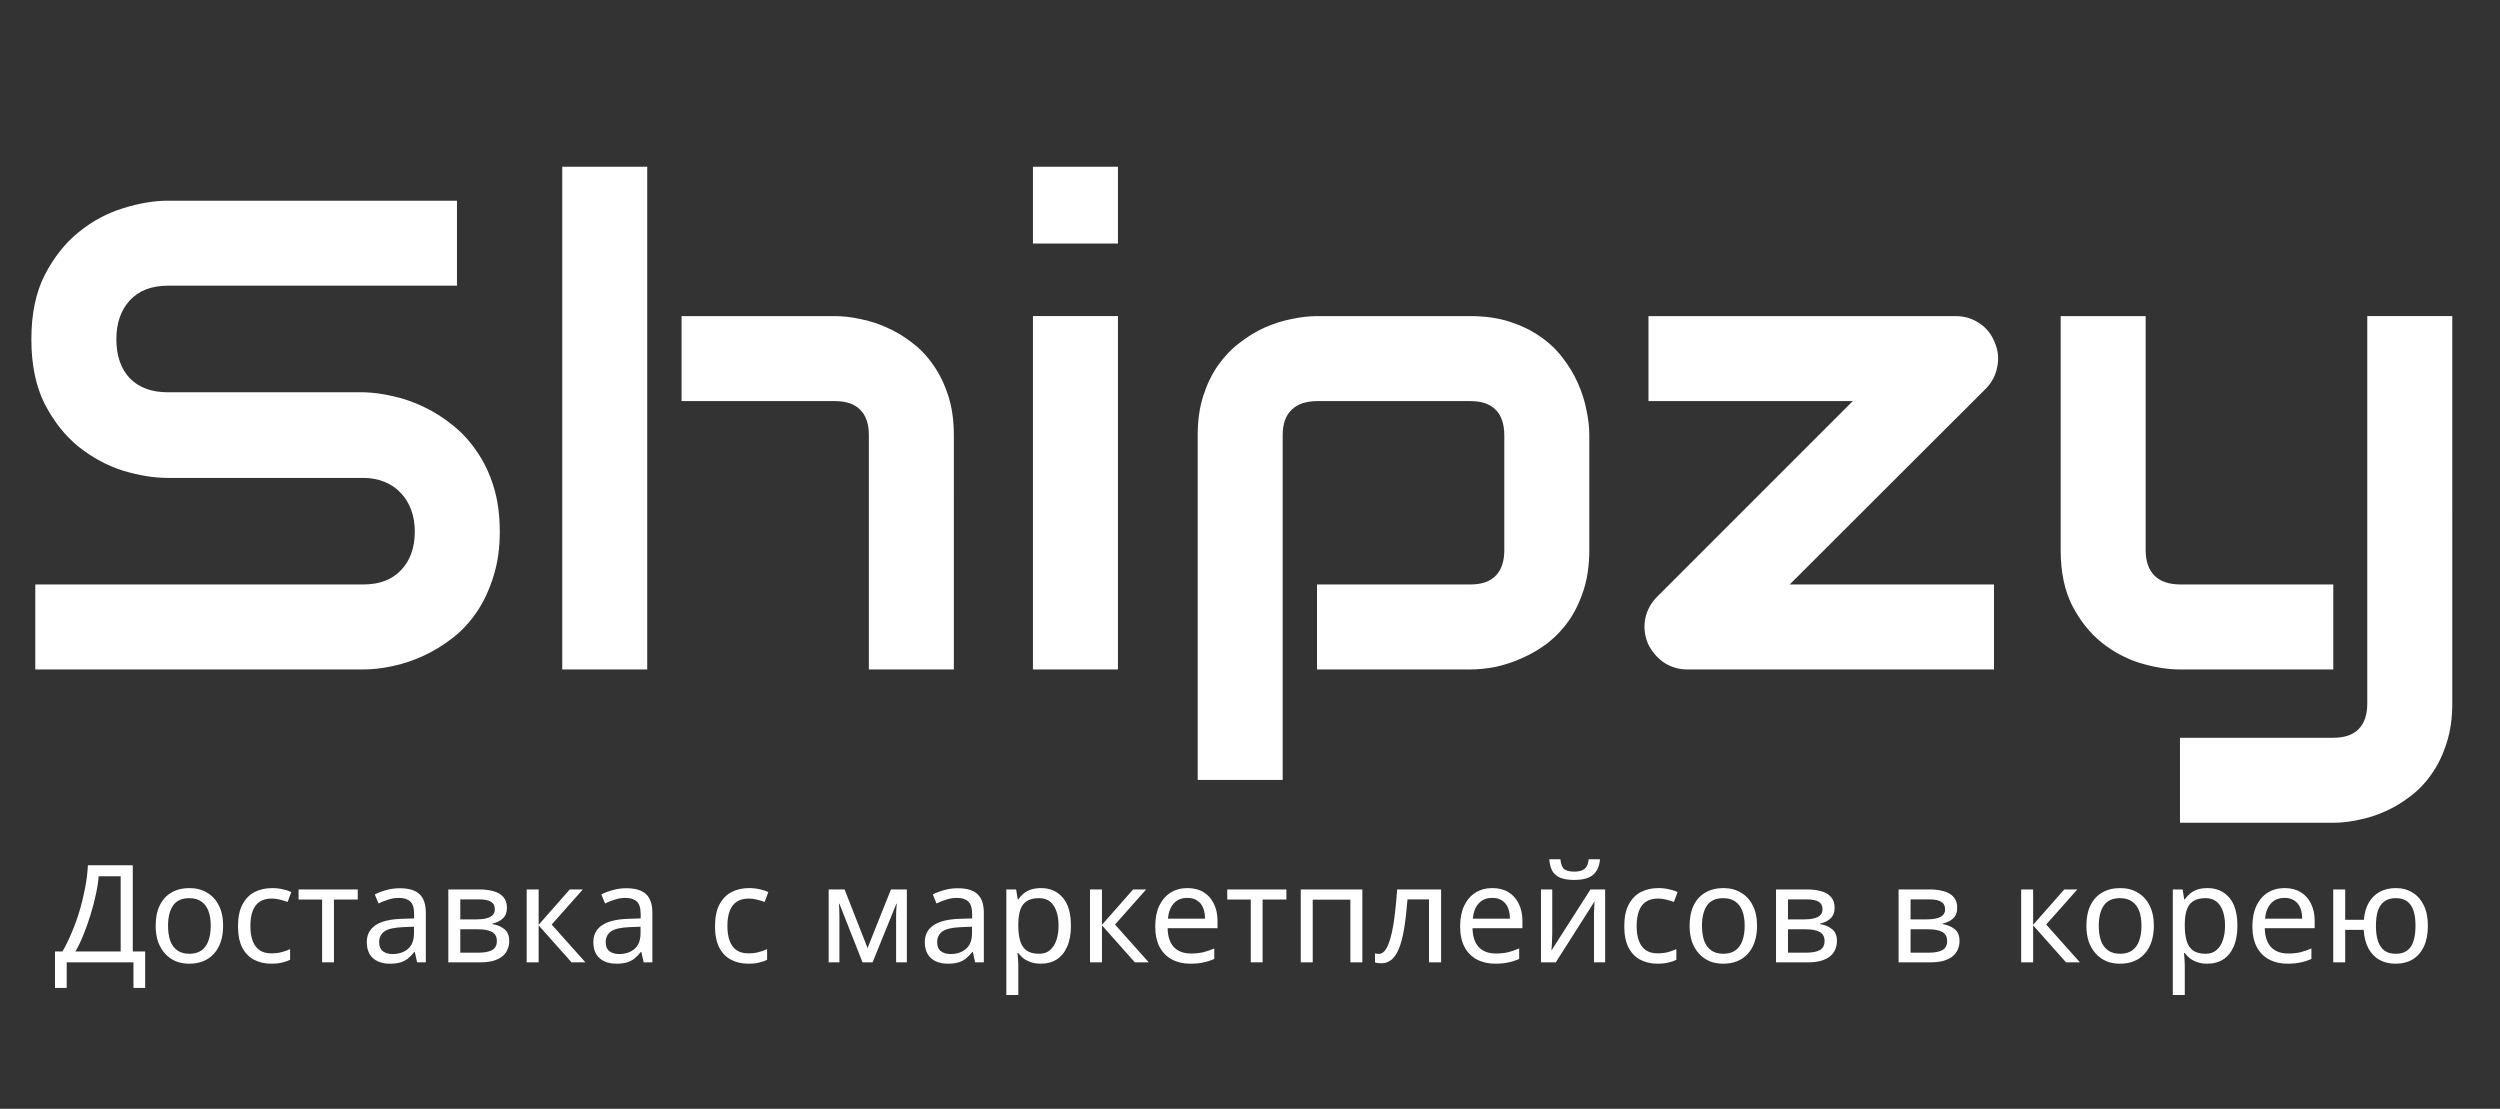
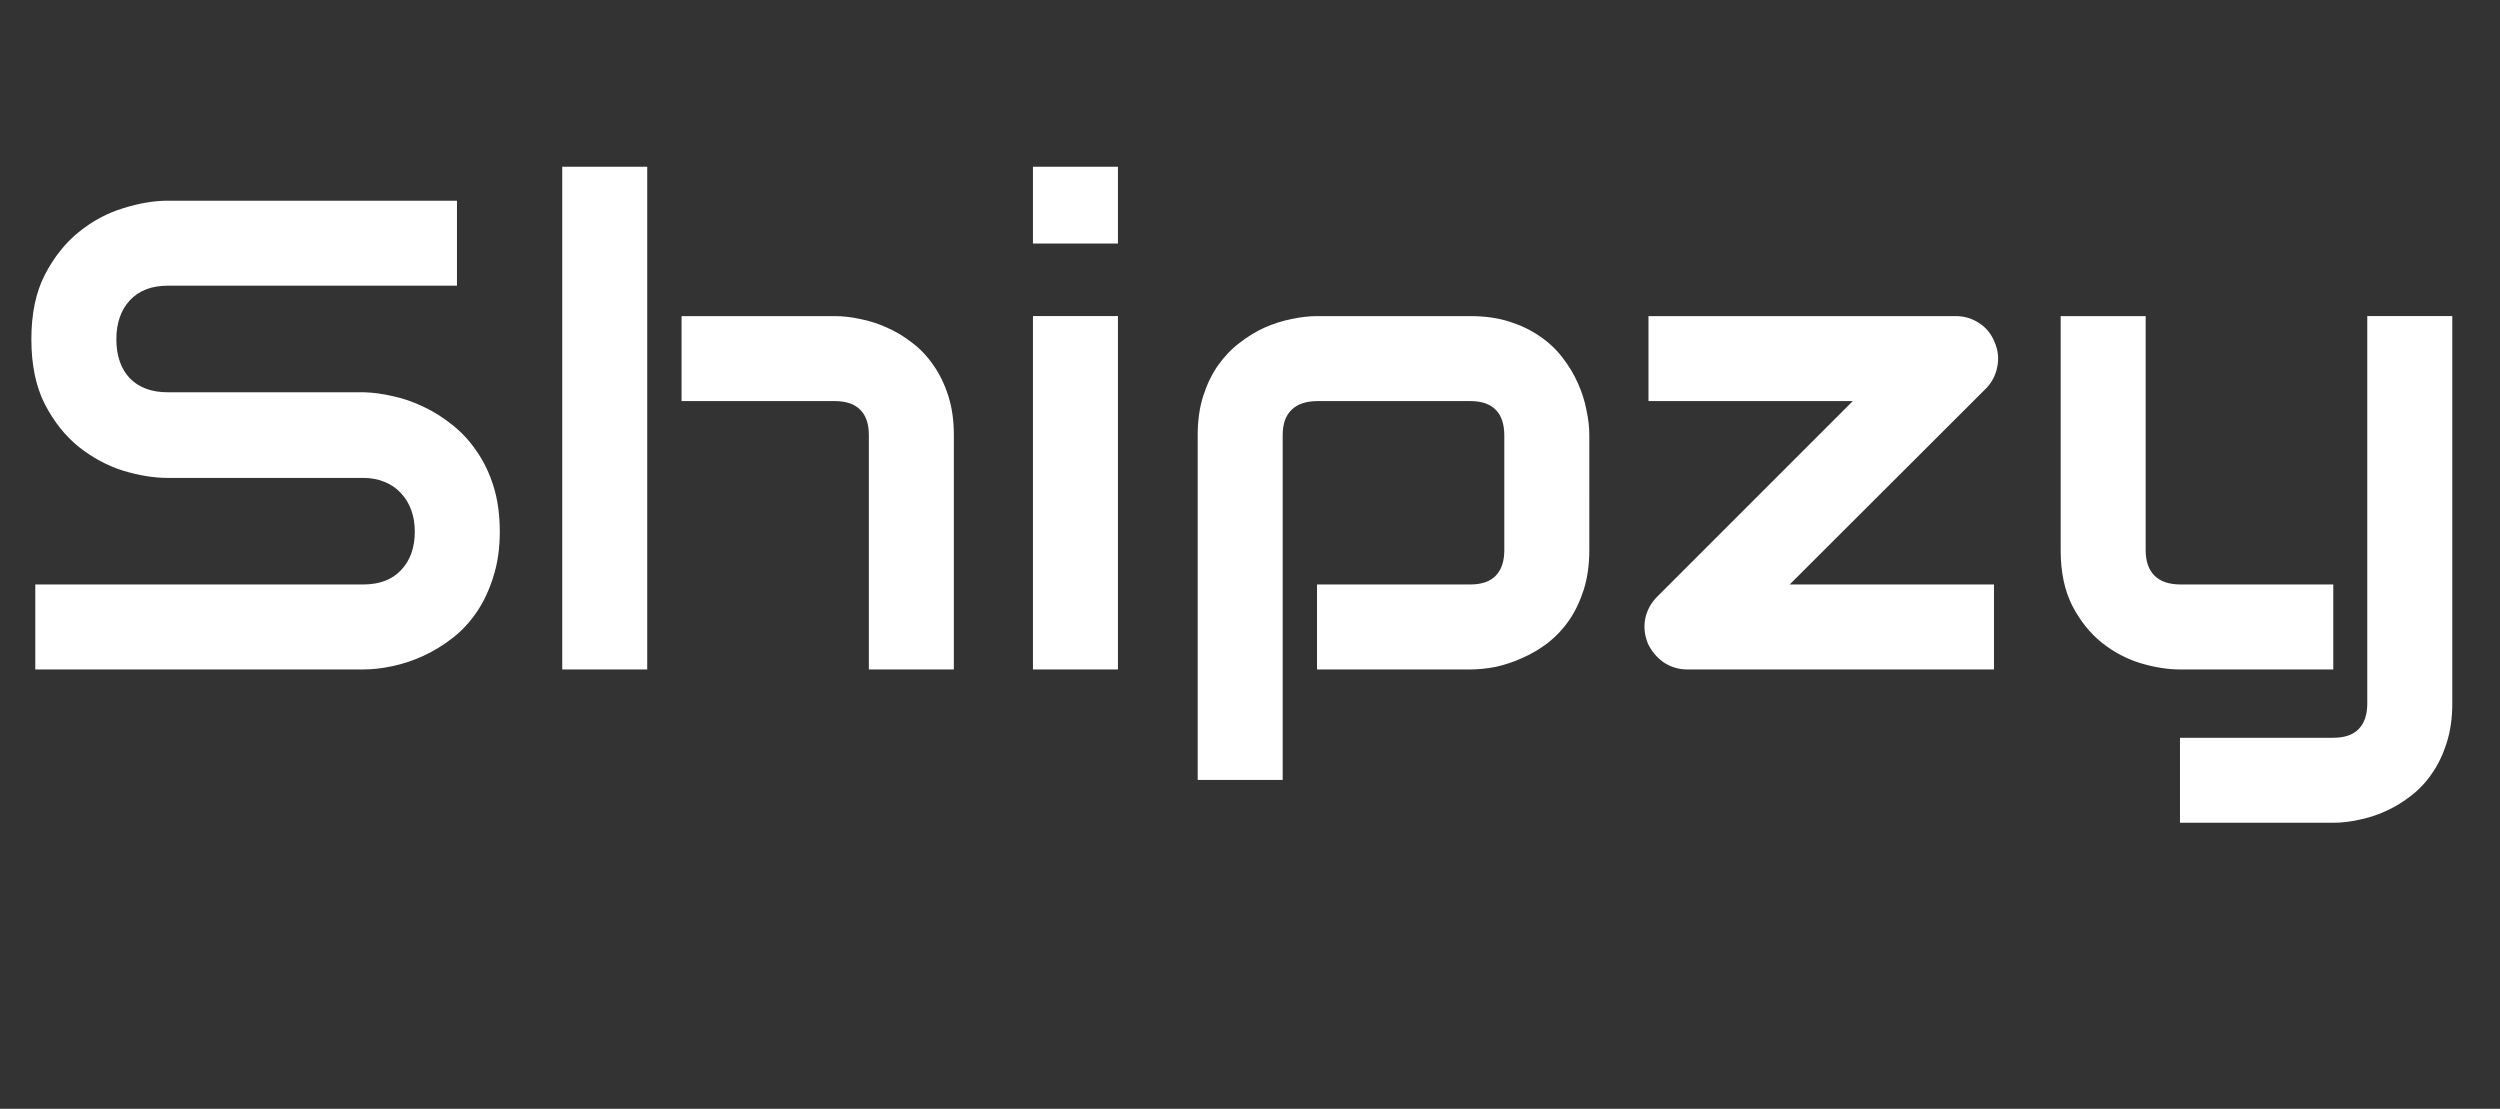
<svg xmlns="http://www.w3.org/2000/svg" fill="none" height="106" viewBox="0 0 239 106" width="239">
  <rect x="0" y="0" width="239" height="106" fill="#333333" stroke="none" />
  <g fill="#fff">
    <path d="m47.781 50.812c0 1.604-.208 3.052-.625 4.344-.396 1.271-.927 2.396-1.594 3.375-.667.979-1.448 1.813-2.344 2.5-.896.688-1.823 1.25-2.781 1.688-.958.437-1.938.76-2.938.969-.979.208-1.906.312-2.781.312h-31.344v-8.125h31.344c1.562 0 2.771-.458 3.625-1.375.875-.917 1.312-2.146 1.312-3.688 0-.75-.115-1.438-.344-2.062s-.562-1.167-1-1.625c-.417-.458-.938-.812-1.562-1.062-.604-.25-1.281-.375-2.031-.375h-18.688c-1.312 0-2.729-.229-4.25-.688-1.521-.479-2.937-1.24-4.25-2.281-1.292-1.042-2.375-2.406-3.25-4.094-.854-1.688-1.281-3.75-1.281-6.188s.427-4.49 1.281-6.156c.875-1.687 1.958-3.052 3.25-4.094 1.312-1.062 2.729-1.823 4.25-2.281 1.521-.479 2.938-.719 4.25-.719h27.656v8.125h-27.656c-1.542 0-2.75.469-3.625 1.406-.854.937-1.281 2.177-1.281 3.719 0 1.562.427 2.802 1.281 3.719.875.896 2.083 1.344 3.625 1.344h18.688.062c.875.021 1.802.146 2.781.375.979.208 1.948.542 2.906 1 .979.458 1.906 1.042 2.781 1.75.875.688 1.646 1.521 2.312 2.5.688.979 1.229 2.104 1.625 3.375s.594 2.708.594 4.312zm43.406 13.188h-8.125v-22.406c0-1.063-.271-1.865-.812-2.406-.542-.562-1.354-.844-2.438-.844h-14.656v-8.125h14.656c.771 0 1.583.094 2.438.281.854.167 1.698.438 2.531.812.854.375 1.667.865 2.438 1.469.771.583 1.448 1.302 2.031 2.156.583.833 1.052 1.802 1.406 2.906.354 1.104.531 2.354.531 3.75zm-29.312 0h-8.125v-48.062h8.125zm45-40.719h-8.125v-7.344h8.125zm0 40.719h-8.125v-33.781h8.125zm45.063-11.406c0 1.396-.178 2.656-.532 3.781-.354 1.104-.823 2.083-1.406 2.938-.583.833-1.26 1.552-2.031 2.156-.771.583-1.584 1.062-2.438 1.437-.833.375-1.677.656-2.531.844-.854.167-1.667.25-2.438.25h-14.656v-8.125h14.656c1.084 0 1.896-.281 2.438-.844.542-.562.812-1.375.812-2.437v-10.938c0-1.125-.281-1.958-.843-2.5-.542-.542-1.344-.812-2.407-.812h-14.593c-1.104 0-1.938.281-2.5.844-.563.542-.844 1.344-.844 2.406v32.969h-8.125v-32.969c0-1.396.177-2.646.531-3.75.354-1.104.823-2.073 1.407-2.906.604-.854 1.291-1.573 2.062-2.156.771-.604 1.573-1.094 2.406-1.469.854-.375 1.709-.646 2.563-.812.875-.188 1.687-.281 2.437-.281h14.656c1.396 0 2.646.177 3.75.531 1.105.354 2.073.823 2.907 1.406.854.583 1.573 1.26 2.156 2.031.604.771 1.094 1.583 1.469 2.438.375.833.646 1.677.812 2.531.188.854.282 1.667.282 2.438zm38.75-19.875c.333.771.416 1.552.25 2.344-.146.792-.5 1.479-1.063 2.062l-18.781 18.75h19.531v8.125h-29.313c-.833 0-1.593-.229-2.281-.688-.666-.479-1.166-1.083-1.5-1.812-.312-.771-.396-1.552-.25-2.344.167-.812.552-1.521 1.157-2.125l18.687-18.687h-19.531v-8.125h29.375c.812 0 1.552.219 2.219.656.687.438 1.187 1.052 1.5 1.844zm43.75 34.531c0 1.396-.178 2.646-.532 3.75-.354 1.125-.823 2.104-1.406 2.938-.583.854-1.26 1.573-2.031 2.156-.771.604-1.584 1.094-2.438 1.469-.833.375-1.677.646-2.531.812-.854.188-1.667.281-2.438.281h-14.656v-8.125h14.656c1.084 0 1.896-.281 2.438-.844s.812-1.375.812-2.438v-37.031h8.126zm-11.376-3.25h-14.656c-1.166 0-2.416-.198-3.75-.594-1.312-.396-2.541-1.042-3.687-1.937-1.146-.917-2.094-2.094-2.844-3.531-.75-1.458-1.125-3.24-1.125-5.344v-22.375h8.125v22.375c0 1.062.281 1.875.844 2.437.562.563 1.396.844 2.5.844h14.593z" />
-     <path d="m12.694 82.718v8.242h1.183v3.484h-1.118v-2.444h-6.383v2.444h-1.118v-3.484h.715c.312-.537.607-1.14.884-1.807.286-.667.537-1.365.754-2.093.217-.737.394-1.473.533-2.21.139-.737.225-1.447.26-2.132zm-3.263 1.053c-.035.503-.121 1.07-.26 1.703-.13.633-.299 1.283-.507 1.95-.199.659-.425 1.296-.676 1.911-.243.615-.503 1.157-.78 1.625h4.329v-7.189zm11.9 4.732c0 .581-.078 1.096-.234 1.547-.147.442-.364.819-.65 1.131-.277.312-.62.55-1.027.715-.399.156-.845.234-1.339.234-.459 0-.884-.078-1.274-.234-.39-.165-.728-.403-1.014-.715s-.511-.689-.676-1.131c-.156-.451-.234-.966-.234-1.547 0-.771.13-1.421.39-1.95.26-.537.633-.945 1.118-1.222.485-.286 1.062-.429 1.729-.429.633 0 1.187.143 1.664.429.485.277.862.685 1.131 1.222.277.529.416 1.179.416 1.95zm-5.265 0c0 .546.069 1.023.208 1.43.147.399.373.706.676.923.303.217.689.325 1.157.325s.854-.108 1.157-.325c.303-.217.524-.524.663-.923.147-.407.221-.884.221-1.43 0-.555-.074-1.027-.221-1.417-.147-.39-.373-.689-.676-.897-.295-.217-.68-.325-1.157-.325-.711 0-1.226.234-1.547.702-.321.468-.481 1.114-.481 1.937zm9.873 3.627c-.615 0-1.166-.126-1.651-.377-.477-.251-.854-.641-1.131-1.17-.269-.529-.403-1.205-.403-2.028 0-.858.143-1.556.429-2.093s.672-.932 1.157-1.183c.494-.251 1.053-.377 1.677-.377.355 0 .698.039 1.027.117.329.069.598.156.806.26l-.351.949c-.208-.078-.451-.152-.728-.221-.277-.069-.537-.104-.78-.104-.468 0-.854.1-1.157.299-.303.199-.529.494-.676.884-.147.39-.221.875-.221 1.456 0 .555.074 1.027.221 1.417.147.39.368.685.663.884.295.199.663.299 1.105.299.381 0 .715-.039 1.001-.117.295-.078.563-.173.806-.286v1.014c-.234.121-.494.212-.78.273-.277.069-.615.104-1.014.104zm8.261-6.136h-2.275v6.006h-1.131v-6.006h-2.249v-.962h5.655zm4.012-1.079c.849 0 1.478.186 1.885.559.407.373.611.966.611 1.781v4.745h-.832l-.221-.988h-.052c-.199.251-.407.464-.624.637-.208.165-.451.286-.728.364-.269.078-.598.117-.988.117-.416 0-.793-.074-1.131-.221-.329-.147-.589-.373-.78-.676-.191-.312-.286-.702-.286-1.17 0-.693.273-1.226.819-1.599.546-.381 1.387-.589 2.522-.624l1.183-.039v-.416c0-.581-.126-.984-.377-1.209-.251-.225-.607-.338-1.066-.338-.364 0-.711.056-1.04.169-.329.104-.637.225-.923.364l-.351-.858c.303-.165.663-.303 1.079-.416.416-.121.849-.182 1.3-.182zm.338 3.718c-.867.035-1.469.173-1.807.416-.329.243-.494.585-.494 1.027 0 .39.117.676.351.858.243.182.55.273.923.273.589 0 1.079-.16 1.469-.481.39-.329.585-.832.585-1.508v-.624zm9.913-1.846c0 .433-.13.771-.39 1.014s-.594.407-1.001.494v.052c.433.061.81.217 1.131.468.321.243.481.624.481 1.144 0 .295-.056.568-.169.819-.104.251-.269.468-.494.65-.225.182-.516.325-.871.429-.355.095-.784.143-1.287.143h-3.003v-6.968h2.99c.494 0 .936.056 1.326.169.399.104.711.286.936.546.234.251.351.598.351 1.04zm-.962 3.172c0-.399-.152-.685-.455-.858-.303-.173-.75-.26-1.339-.26h-1.703v2.236h1.729c.572 0 1.01-.082 1.313-.247.303-.173.455-.464.455-.871zm-.195-3.029c0-.329-.121-.568-.364-.715-.234-.156-.62-.234-1.157-.234h-1.781v1.911h1.573c.563 0 .992-.078 1.287-.234.295-.156.442-.399.442-.728zm7.165-1.898h1.248l-2.977 3.354 3.224 3.614h-1.326l-3.146-3.536v3.536h-1.144v-6.968h1.144v3.38zm5.399-.117c.849 0 1.478.186 1.885.559.407.373.611.966.611 1.781v4.745h-.832l-.221-.988h-.052c-.199.251-.407.464-.624.637-.208.165-.451.286-.728.364-.269.078-.598.117-.988.117-.416 0-.793-.074-1.131-.221-.329-.147-.589-.373-.78-.676-.191-.312-.286-.702-.286-1.17 0-.693.273-1.226.819-1.599.546-.381 1.387-.589 2.522-.624l1.183-.039v-.416c0-.581-.126-.984-.377-1.209-.251-.225-.607-.338-1.066-.338-.364 0-.711.056-1.04.169-.329.104-.637.225-.923.364l-.351-.858c.303-.165.663-.303 1.079-.416.416-.121.849-.182 1.3-.182zm.338 3.718c-.867.035-1.469.173-1.807.416-.329.243-.494.585-.494 1.027 0 .39.117.676.351.858.243.182.55.273.923.273.589 0 1.079-.16 1.469-.481.39-.329.585-.832.585-1.508v-.624zm11.333 3.497c-.615 0-1.166-.126-1.651-.377-.477-.251-.854-.641-1.131-1.17-.269-.529-.403-1.205-.403-2.028 0-.858.143-1.556.429-2.093s.672-.932 1.157-1.183c.494-.251 1.053-.377 1.677-.377.355 0 .698.039 1.027.117.329.069.598.156.806.26l-.351.949c-.208-.078-.451-.152-.728-.221s-.537-.104-.78-.104c-.468 0-.854.1-1.157.299s-.529.494-.676.884-.221.875-.221 1.456c0 .555.074 1.027.221 1.417s.368.685.663.884.663.299 1.105.299c.381 0 .715-.039 1.001-.117.295-.078.563-.173.806-.286v1.014c-.234.121-.494.212-.78.273-.277.069-.615.104-1.014.104zm15.154-7.098v6.968h-1.027v-4.446c0-.182.004-.373.013-.572.017-.199.035-.394.052-.585h-.039l-2.275 5.603h-.962l-2.21-5.603h-.039c.017.191.026.386.026.585.009.199.013.403.013.611v4.407h-1.027v-6.968h1.521l2.197 5.603 2.236-5.603zm4.863-.117c.849 0 1.478.186 1.885.559.407.373.611.966.611 1.781v4.745h-.832l-.221-.988h-.052c-.199.251-.407.464-.624.637-.208.165-.451.286-.728.364-.269.078-.598.117-.988.117-.416 0-.793-.074-1.131-.221-.329-.147-.589-.373-.78-.676-.191-.312-.286-.702-.286-1.17 0-.693.273-1.226.819-1.599.546-.381 1.387-.589 2.522-.624l1.183-.039v-.416c0-.581-.126-.984-.377-1.209-.251-.225-.607-.338-1.066-.338-.364 0-.711.056-1.04.169-.329.104-.637.225-.923.364l-.351-.858c.303-.165.663-.303 1.079-.416.416-.121.849-.182 1.3-.182zm.338 3.718c-.867.035-1.469.173-1.807.416-.329.243-.494.585-.494 1.027 0 .39.117.676.351.858.243.182.55.273.923.273.589 0 1.079-.16 1.469-.481.39-.329.585-.832.585-1.508v-.624zm7.625-3.731c.858 0 1.547.299 2.067.897.529.598.793 1.499.793 2.704 0 .789-.121 1.456-.364 2.002-.234.537-.568.945-1.001 1.222-.425.269-.927.403-1.508.403-.355 0-.672-.048-.949-.143-.277-.095-.516-.217-.715-.364-.191-.156-.355-.325-.494-.507h-.078c.017.147.035.334.052.559.017.225.026.42.026.585v2.86h-1.144v-10.088h.936l.156.949h.052c.139-.199.303-.381.494-.546.199-.165.433-.295.702-.39.277-.095.602-.143.975-.143zm-.208.962c-.468 0-.845.091-1.131.273-.286.173-.494.438-.624.793s-.199.806-.208 1.352v.221c0 .572.061 1.057.182 1.456.121.399.325.702.611.91.295.208.693.312 1.196.312.425 0 .771-.117 1.04-.351.277-.234.481-.55.611-.949.139-.407.208-.871.208-1.391 0-.797-.156-1.434-.468-1.911-.303-.477-.776-.715-1.417-.715zm9.012-.832h1.248l-2.977 3.354 3.224 3.614h-1.326l-3.146-3.536v3.536h-1.144v-6.968h1.144v3.38zm5.197-.13c.598 0 1.109.13 1.534.39.433.26.763.628.988 1.105.234.468.351 1.018.351 1.651v.689h-4.771c.017.789.217 1.391.598 1.807.39.407.932.611 1.625.611.442 0 .832-.039 1.17-.117.347-.087.702-.208 1.066-.364v1.001c-.355.156-.706.269-1.053.338-.347.078-.758.117-1.235.117-.659 0-1.244-.134-1.755-.403-.503-.269-.897-.667-1.183-1.196-.277-.537-.416-1.192-.416-1.963 0-.763.126-1.417.377-1.963.26-.546.62-.966 1.079-1.261.468-.295 1.01-.442 1.625-.442zm-.013.936c-.546 0-.979.178-1.3.533-.312.347-.498.832-.559 1.456h3.549c0-.399-.061-.745-.182-1.04s-.308-.524-.559-.689c-.243-.173-.559-.26-.949-.26zm9.47.156h-2.275v6.006h-1.131v-6.006h-2.249v-.962h5.655zm7.262-.962v6.968h-1.144v-5.993h-3.601v5.993h-1.144v-6.968zm7.527 6.968h-1.157v-6.019h-2.054c-.087 1.101-.195 2.041-.325 2.821-.13.771-.295 1.4-.494 1.885s-.438.841-.715 1.066-.602.338-.975.338c-.113 0-.225-.009-.338-.026-.104-.009-.191-.03-.26-.065v-.858c.052.017.108.03.169.039s.121.013.182.013c.191 0 .364-.078.52-.234s.295-.394.416-.715c.13-.321.247-.724.351-1.209.104-.494.195-1.075.273-1.742s.147-1.421.208-2.262h4.199zm4.903-7.098c.598 0 1.109.13 1.534.39.433.26.762.628.988 1.105.234.468.351 1.018.351 1.651v.689h-4.771c.017.789.216 1.391.598 1.807.39.407.931.611 1.625.611.442 0 .832-.039 1.17-.117.346-.087.702-.208 1.066-.364v1.001c-.356.156-.707.269-1.053.338-.347.078-.759.117-1.235.117-.659 0-1.244-.134-1.755-.403-.503-.269-.897-.667-1.183-1.196-.278-.537-.416-1.192-.416-1.963 0-.763.125-1.417.377-1.963.26-.546.619-.966 1.079-1.261.468-.295 1.009-.442 1.625-.442zm-.013.936c-.546 0-.98.178-1.3.533-.312.347-.499.832-.559 1.456h3.549c0-.399-.061-.745-.182-1.04-.122-.295-.308-.524-.559-.689-.243-.173-.559-.26-.949-.26zm10.301-3.692c-.034.433-.143.797-.325 1.092-.173.295-.433.516-.78.663-.346.147-.797.221-1.352.221-.563 0-1.018-.074-1.365-.221-.338-.147-.585-.364-.741-.65-.156-.295-.251-.663-.286-1.105h1.066c.044.468.165.784.364.949.208.156.538.234.988.234.399 0 .711-.082.936-.247.234-.173.373-.485.416-.936zm-4.563 7.137c0 .078-.004.191-.013.338 0 .139-.004.29-.013.455-.008.156-.017.308-.026.455-.008.139-.017.251-.026.338l3.731-5.837h1.404v6.968h-1.066v-4.108c0-.139 0-.321 0-.546.009-.225.018-.446.026-.663.009-.225.018-.394.026-.507l-3.705 5.824h-1.417v-6.968h1.079zm10.07 2.847c-.615 0-1.166-.126-1.651-.377-.477-.251-.854-.641-1.131-1.17-.269-.529-.403-1.205-.403-2.028 0-.858.143-1.556.429-2.093s.672-.932 1.157-1.183c.494-.251 1.053-.377 1.677-.377.355 0 .698.039 1.027.117.329.069.598.156.806.26l-.351.949c-.208-.078-.451-.152-.728-.221s-.537-.104-.78-.104c-.468 0-.854.1-1.157.299s-.529.494-.676.884-.221.875-.221 1.456c0 .555.074 1.027.221 1.417s.368.685.663.884.663.299 1.105.299c.381 0 .715-.039 1.001-.117.295-.078.563-.173.806-.286v1.014c-.234.121-.494.212-.78.273-.277.069-.615.104-1.014.104zm9.509-3.627c0 .581-.078 1.096-.234 1.547-.147.442-.364.819-.65 1.131-.277.312-.62.55-1.027.715-.399.156-.845.234-1.339.234-.459 0-.884-.078-1.274-.234-.39-.165-.728-.403-1.014-.715s-.511-.689-.676-1.131c-.156-.451-.234-.966-.234-1.547 0-.771.13-1.421.39-1.95.26-.537.633-.945 1.118-1.222.485-.286 1.062-.429 1.729-.429.633 0 1.187.143 1.664.429.485.277.862.685 1.131 1.222.277.529.416 1.179.416 1.95zm-5.265 0c0 .546.069 1.023.208 1.43.147.399.373.706.676.923s.689.325 1.157.325.854-.108 1.157-.325.524-.524.663-.923c.147-.407.221-.884.221-1.43 0-.555-.074-1.027-.221-1.417s-.373-.689-.676-.897c-.295-.217-.68-.325-1.157-.325-.711 0-1.226.234-1.547.702s-.481 1.114-.481 1.937zm12.681-1.716c0 .433-.13.771-.39 1.014s-.594.407-1.001.494v.052c.433.061.81.217 1.131.468.321.243.481.624.481 1.144 0 .295-.056.568-.169.819-.104.251-.269.468-.494.65s-.516.325-.871.429c-.355.095-.784.143-1.287.143h-3.003v-6.968h2.99c.494 0 .936.056 1.326.169.399.104.711.286.936.546.234.251.351.598.351 1.04zm-.962 3.172c0-.399-.152-.685-.455-.858s-.75-.26-1.339-.26h-1.703v2.236h1.729c.572 0 1.01-.082 1.313-.247.303-.173.455-.464.455-.871zm-.195-3.029c0-.329-.121-.568-.364-.715-.234-.156-.62-.234-1.157-.234h-1.781v1.911h1.573c.563 0 .992-.078 1.287-.234s.442-.399.442-.728zm12.875-.143c0 .433-.13.771-.39 1.014s-.594.407-1.001.494v.052c.433.061.81.217 1.131.468.321.243.481.624.481 1.144 0 .295-.056.568-.169.819-.104.251-.269.468-.494.65s-.516.325-.871.429c-.355.095-.784.143-1.287.143h-3.003v-6.968h2.99c.494 0 .936.056 1.326.169.399.104.711.286.936.546.234.251.351.598.351 1.04zm-.962 3.172c0-.399-.152-.685-.455-.858s-.75-.26-1.339-.26h-1.703v2.236h1.729c.572 0 1.01-.082 1.313-.247.303-.173.455-.464.455-.871zm-.195-3.029c0-.329-.121-.568-.364-.715-.234-.156-.62-.234-1.157-.234h-1.781v1.911h1.573c.563 0 .992-.078 1.287-.234s.442-.399.442-.728zm11.393-1.898h1.248l-2.977 3.354 3.224 3.614h-1.326l-3.146-3.536v3.536h-1.144v-6.968h1.144v3.38zm8.564 3.471c0 .581-.078 1.096-.234 1.547-.148.442-.364.819-.65 1.131-.278.312-.62.55-1.027.715-.399.156-.845.234-1.339.234-.46 0-.884-.078-1.274-.234-.39-.165-.728-.403-1.014-.715s-.512-.689-.676-1.131c-.156-.451-.234-.966-.234-1.547 0-.771.13-1.421.39-1.95.26-.537.632-.945 1.118-1.222.485-.286 1.061-.429 1.729-.429.632 0 1.187.143 1.664.429.485.277.862.685 1.131 1.222.277.529.416 1.179.416 1.95zm-5.265 0c0 .546.069 1.023.208 1.43.147.399.372.706.676.923.303.217.689.325 1.157.325s.853-.108 1.157-.325c.303-.217.524-.524.663-.923.147-.407.221-.884.221-1.43 0-.555-.074-1.027-.221-1.417-.148-.39-.373-.689-.676-.897-.295-.217-.681-.325-1.157-.325-.711 0-1.227.234-1.547.702-.321.468-.481 1.114-.481 1.937zm10.393-3.601c.858 0 1.547.299 2.067.897.528.598.793 1.499.793 2.704 0 .789-.122 1.456-.364 2.002-.234.537-.568.945-1.001 1.222-.425.269-.928.403-1.508.403-.356 0-.672-.048-.949-.143-.278-.095-.516-.217-.715-.364-.191-.156-.356-.325-.494-.507h-.078c.017.147.034.334.052.559.017.225.026.42.026.585v2.86h-1.144v-10.088h.936l.156.949h.052c.138-.199.303-.381.494-.546.199-.165.433-.295.702-.39.277-.095.602-.143.975-.143zm-.208.962c-.468 0-.845.091-1.131.273-.286.173-.494.438-.624.793s-.2.806-.208 1.352v.221c0 .572.06 1.057.182 1.456.121.399.325.702.611.91.294.208.693.312 1.196.312.424 0 .771-.117 1.04-.351.277-.234.481-.55.611-.949.138-.407.208-.871.208-1.391 0-.797-.156-1.434-.468-1.911-.304-.477-.776-.715-1.417-.715zm7.582-.962c.598 0 1.109.13 1.534.39.433.26.762.628.988 1.105.234.468.351 1.018.351 1.651v.689h-4.771c.017.789.216 1.391.598 1.807.39.407.931.611 1.625.611.442 0 .832-.039 1.17-.117.346-.087.702-.208 1.066-.364v1.001c-.356.156-.707.269-1.053.338-.347.078-.759.117-1.235.117-.659 0-1.244-.134-1.755-.403-.503-.269-.897-.667-1.183-1.196-.278-.537-.416-1.192-.416-1.963 0-.763.125-1.417.377-1.963.26-.546.619-.966 1.079-1.261.468-.295 1.009-.442 1.625-.442zm-.013.936c-.546 0-.98.178-1.3.533-.312.347-.499.832-.559 1.456h3.549c0-.399-.061-.745-.182-1.04-.122-.295-.308-.524-.559-.689-.243-.173-.559-.26-.949-.26zm13.708 2.665c0 .771-.126 1.43-.377 1.976-.252.537-.607.949-1.066 1.235-.46.277-1.006.416-1.638.416-.59 0-1.105-.121-1.547-.364-.442-.251-.793-.615-1.053-1.092-.26-.485-.412-1.079-.455-1.781h-1.768v3.107h-1.144v-6.968h1.144v2.899h1.781c.06-.659.221-1.209.481-1.651.268-.451.619-.793 1.053-1.027.442-.234.953-.351 1.534-.351.598 0 1.126.143 1.586.429.459.277.819.685 1.079 1.222.26.529.39 1.179.39 1.95zm-4.966 0c0 .581.065 1.07.195 1.469.138.399.346.702.624.91.277.199.637.299 1.079.299s.801-.1 1.079-.299c.277-.208.481-.511.611-.91s.195-.888.195-1.469-.065-1.066-.195-1.456-.334-.685-.611-.884c-.278-.199-.637-.299-1.079-.299s-.802.1-1.079.299c-.278.199-.486.494-.624.884-.13.39-.195.875-.195 1.456z" />
  </g>
</svg>